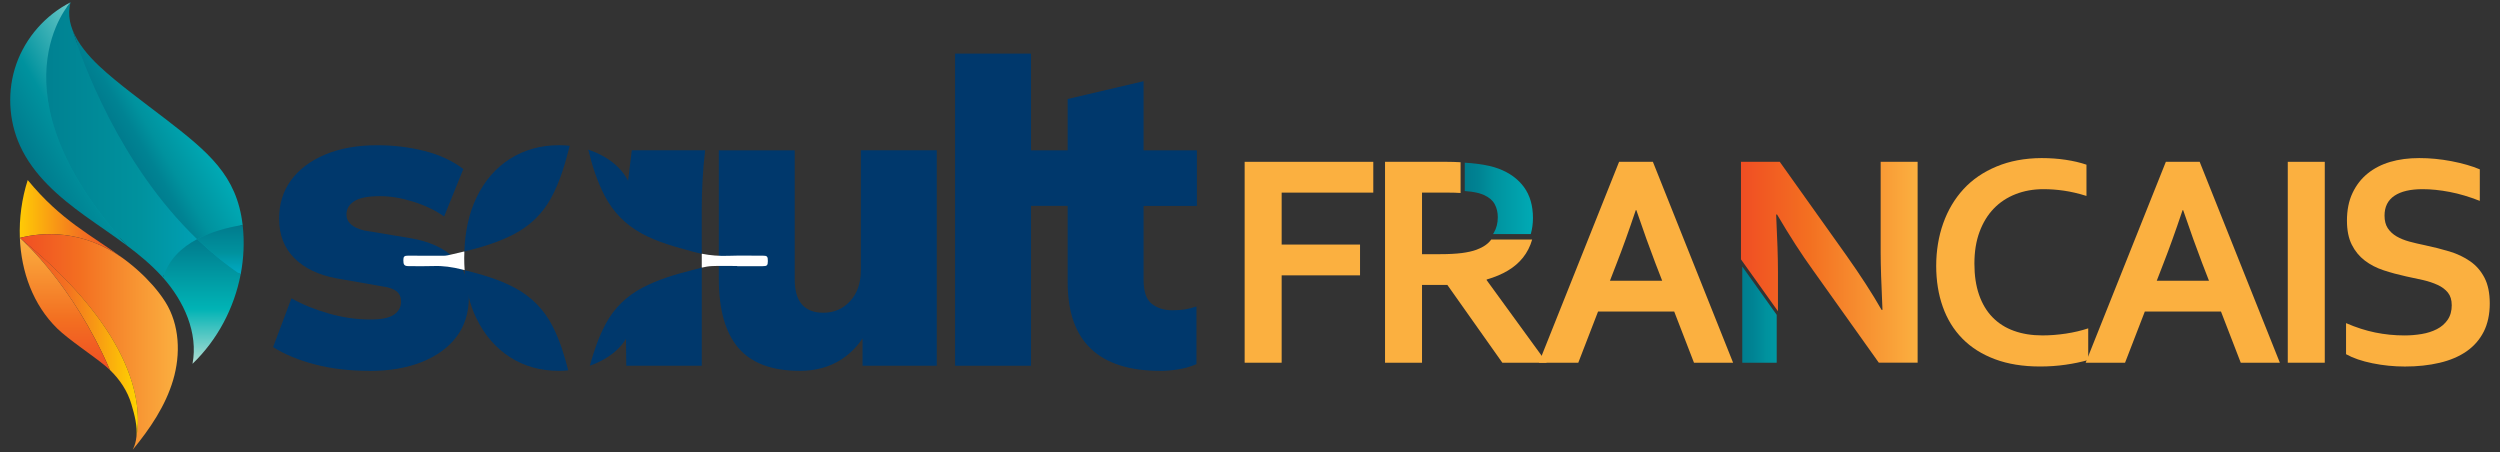
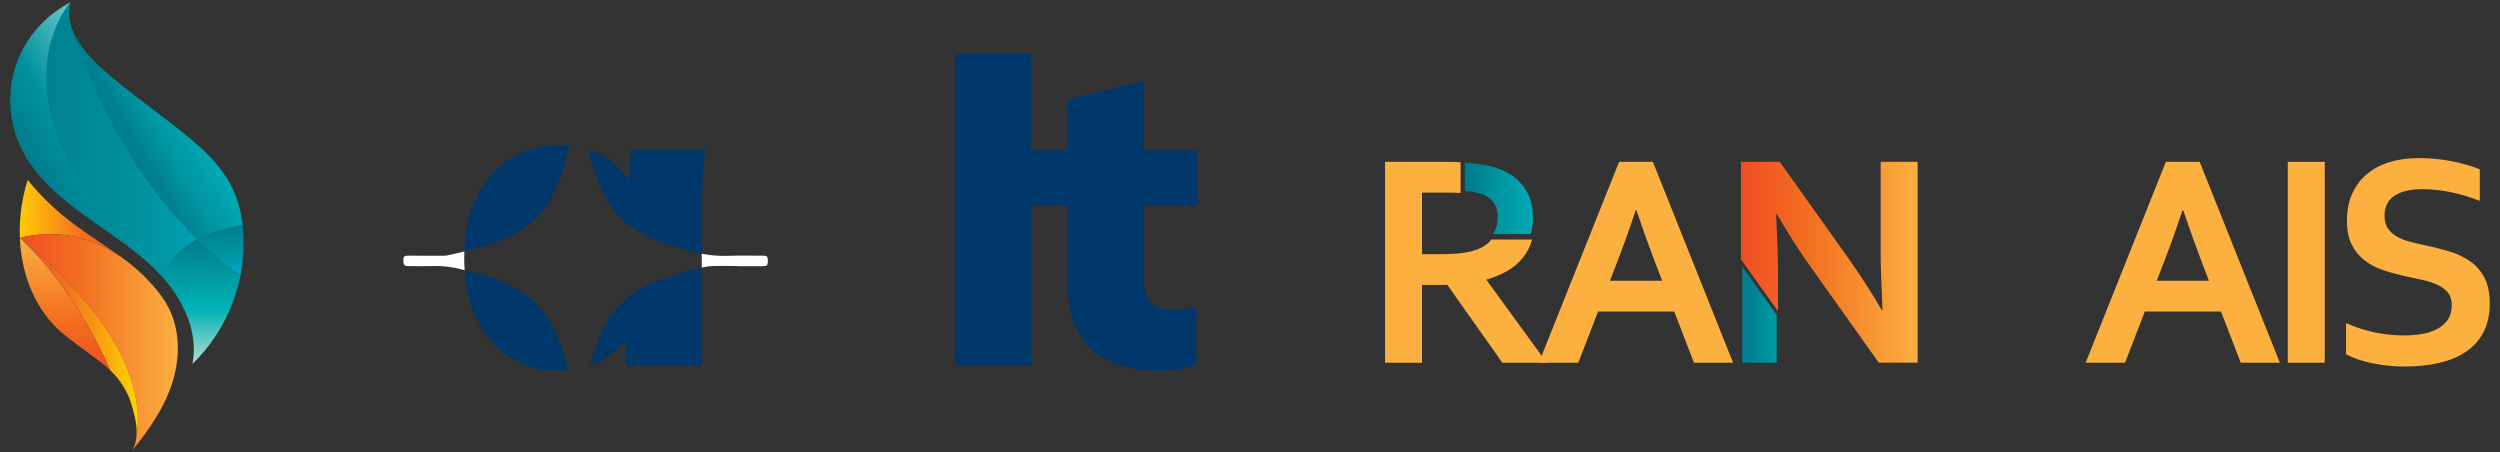
<svg xmlns="http://www.w3.org/2000/svg" width="177" height="32" viewBox="0 0 177 32" fill="none">
  <rect x="0" y="0" width="177" height="32" fill="#333333" stroke="none" />
  <g clip-path="url(#clip0_1105_572)">
    <path d="M13.855 25.306C14.039 23.413 13.251 21.343 11.653 19.543C11.617 19.502 11.58 19.459 11.541 19.418C10.893 18.712 10.111 18.027 9.082 17.256C8.513 16.831 7.918 16.418 7.344 16.018C6.942 15.738 6.527 15.45 6.123 15.16C4.41 13.927 2.53 12.379 1.559 10.244C0.753 8.473 0.661 6.406 1.309 4.571C1.919 2.842 3.17 1.361 4.771 0.459C4.732 0.715 4.727 0.975 4.755 1.242L4.713 1.224L4.803 1.55C4.844 1.758 4.908 1.97 4.991 2.183C5.315 3.014 5.958 3.888 6.901 4.779C7.92 5.74 9.339 6.815 10.59 7.765C10.942 8.03 11.272 8.281 11.575 8.516C13.18 9.756 14.388 10.717 15.294 11.824C16.286 13.032 16.835 14.342 17.021 15.95C17.021 15.959 17.028 15.998 17.028 16.007C17.149 17.123 17.101 18.267 16.881 19.406C16.451 21.632 15.382 23.71 13.857 25.306H13.855Z" fill="url(#paint0_linear_1105_572)" />
    <path d="M13.963 16.934C8.398 11.589 5.811 4.276 5.138 2.126C5.06 1.925 4.998 1.721 4.957 1.516C4.957 1.511 4.957 1.509 4.957 1.509C4.869 1.069 4.872 0.619 5 0.162C5 0.162 -0.852 6.459 8.99 17.388C8.99 17.388 8.99 17.388 8.988 17.388C9.858 18.039 10.691 18.731 11.426 19.53C11.463 19.571 11.499 19.612 11.536 19.653C11.938 18.402 12.836 17.534 13.965 16.936L13.963 16.934Z" fill="url(#paint1_linear_1105_572)" />
    <path d="M11.672 8.39C10.285 7.322 8.306 5.888 7.009 4.664C6.247 3.943 5.508 3.073 5.138 2.128C5.811 4.276 8.398 11.591 13.963 16.936C14.923 16.429 16.05 16.116 17.179 15.931C16.773 12.409 14.727 10.749 11.674 8.39H11.672Z" fill="url(#paint2_linear_1105_572)" />
    <path d="M4.998 0.162C3.226 1.059 1.821 2.655 1.159 4.523C0.5 6.39 0.592 8.509 1.414 10.313C2.36 12.393 4.169 13.95 6.029 15.29C7.007 15.995 8.019 16.664 8.983 17.386H8.986C-0.852 6.459 4.998 0.162 4.998 0.162Z" fill="url(#paint3_linear_1105_572)" />
    <path d="M13.63 25.756C15.389 24.069 16.576 21.82 17.037 19.434C15.924 18.678 14.902 17.833 13.963 16.931C12.833 17.527 11.936 18.395 11.534 19.648C13.024 21.322 14.043 23.566 13.63 25.756Z" fill="url(#paint4_linear_1105_572)" />
    <path d="M17.037 19.436C17.257 18.301 17.312 17.137 17.186 15.989C17.186 15.968 17.182 15.95 17.179 15.929C16.05 16.114 14.923 16.425 13.963 16.934C14.902 17.836 15.924 18.68 17.037 19.436Z" fill="url(#paint5_linear_1105_572)" />
    <path d="M8.712 18.288C6.465 16.639 4.328 15.628 1.963 12.747C1.545 14.055 1.352 15.459 1.405 16.843C3.04 16.429 5.813 16.235 8.71 18.288H8.712Z" fill="url(#paint6_linear_1105_572)" />
    <path d="M9.658 30.936C9.626 31.247 9.546 31.55 9.397 31.84C10.613 30.363 11.715 28.742 12.257 26.909C12.799 25.075 12.723 22.993 11.704 21.374C11.451 20.973 11.148 20.578 10.818 20.201C10.643 20.005 10.466 19.817 10.29 19.639C10.267 19.616 10.246 19.594 10.223 19.573C10.223 19.573 10.219 19.569 10.216 19.566C9.775 19.132 9.305 18.733 8.841 18.386C8.797 18.354 8.754 18.322 8.71 18.29C5.813 16.237 3.04 16.431 1.405 16.845C9.872 23.742 10.026 28.934 9.658 30.938V30.936Z" fill="url(#paint7_linear_1105_572)" />
    <path d="M1.407 16.843C1.407 16.843 5.136 20.059 7.785 26.196C8.487 26.87 9.032 27.696 9.3 28.607C9.525 29.368 9.739 30.176 9.661 30.936C10.028 28.931 9.876 23.74 1.407 16.843Z" fill="url(#paint8_linear_1105_572)" />
    <path d="M1.407 16.843C1.501 19.247 2.344 21.587 4.054 23.26C4.856 24.043 6.596 25.185 7.457 25.904C7.569 25.998 7.679 26.096 7.785 26.199C5.136 20.062 1.407 16.845 1.407 16.845V16.843Z" fill="url(#paint9_linear_1105_572)" />
-     <path d="M26.16 26.256C24.751 26.256 23.468 26.105 22.31 25.806C21.153 25.505 20.162 25.096 19.335 24.575L20.634 21.121C21.42 21.562 22.306 21.922 23.291 22.201C24.278 22.482 25.254 22.621 26.22 22.621C27.005 22.621 27.563 22.507 27.896 22.276C28.229 22.046 28.394 21.742 28.394 21.361C28.394 21.041 28.289 20.794 28.077 20.626C27.866 20.457 27.538 20.34 27.097 20.281L23.837 19.71C22.549 19.47 21.546 18.989 20.832 18.269C20.118 17.548 19.76 16.619 19.76 15.477C19.76 14.436 20.042 13.53 20.605 12.76C21.167 11.991 21.973 11.384 23.02 10.943C24.067 10.502 25.295 10.283 26.704 10.283C27.871 10.283 28.989 10.418 30.056 10.69C31.124 10.959 32.04 11.386 32.804 11.966L31.445 15.329C30.821 14.888 30.091 14.539 29.255 14.278C28.419 14.018 27.639 13.888 26.916 13.888C26.05 13.888 25.437 14.009 25.075 14.249C24.712 14.489 24.53 14.799 24.53 15.18C24.53 15.461 24.636 15.696 24.847 15.886C25.058 16.075 25.375 16.221 25.798 16.322L29.06 16.863C30.369 17.084 31.386 17.539 32.109 18.228C32.834 18.92 33.195 19.854 33.195 21.037C33.195 22.137 32.903 23.073 32.32 23.845C31.737 24.616 30.915 25.21 29.859 25.632C28.803 26.052 27.568 26.263 26.16 26.263V26.256Z" fill="#00386C" />
-     <path d="M56.628 26.256C54.656 26.256 53.205 25.715 52.279 24.635C51.354 23.552 50.891 21.922 50.891 19.74V10.642H56.265V19.769C56.265 20.571 56.435 21.167 56.779 21.557C57.121 21.948 57.624 22.142 58.29 22.142C59.054 22.142 59.688 21.868 60.193 21.315C60.696 20.765 60.948 20.039 60.948 19.137V10.639H66.323V25.895H61.068V23.162H61.52C61.056 24.144 60.407 24.904 59.573 25.445C58.737 25.986 57.757 26.256 56.63 26.256H56.628Z" fill="#00386C" />
    <path d="M67.62 25.895V3.795H72.994V25.895H67.62Z" fill="#00386C" />
    <path d="M82.143 26.256C79.969 26.256 78.334 25.735 77.237 24.694C76.139 23.653 75.591 22.082 75.591 19.98V14.575H72.723V10.642H75.591V7.009L80.965 5.749V10.644H84.74V14.578H80.965V19.804C80.965 20.644 81.16 21.215 81.553 21.516C81.945 21.817 82.423 21.966 82.988 21.966C83.351 21.966 83.651 21.945 83.895 21.906C84.136 21.868 84.409 21.797 84.71 21.696V25.781C84.287 25.961 83.849 26.087 83.397 26.155C82.944 26.226 82.526 26.26 82.143 26.26V26.256Z" fill="#00386C" />
    <path d="M32.876 17.801C32.577 17.874 32.276 17.945 31.976 18.014C31.792 18.057 31.601 18.107 31.415 18.107C30.58 18.114 29.742 18.103 28.906 18.1C28.624 18.1 28.559 18.157 28.557 18.42C28.553 18.74 28.628 18.838 28.904 18.84C29.496 18.845 30.091 18.858 30.681 18.836C31.365 18.808 32.026 18.909 32.687 19.073C32.756 19.091 32.825 19.107 32.896 19.126C32.878 18.845 32.866 18.562 32.866 18.265C32.866 18.107 32.871 17.954 32.878 17.799L32.876 17.801Z" fill="white" />
    <path d="M54.001 18.103C53.182 18.103 52.362 18.084 51.545 18.112C50.913 18.135 50.296 18.084 49.685 17.963V18.948C49.926 18.893 50.17 18.847 50.418 18.838C51.01 18.813 51.602 18.833 52.194 18.833C52.194 18.838 52.194 18.84 52.194 18.845C52.796 18.845 53.398 18.845 53.999 18.845C54.307 18.845 54.362 18.792 54.364 18.486C54.366 18.155 54.313 18.101 54.004 18.101L54.001 18.103Z" fill="white" />
    <path d="M45.438 16.537C46.577 17.155 47.814 17.477 49.052 17.817C49.261 17.874 49.472 17.925 49.683 17.966V14.785C49.683 14.105 49.704 13.415 49.743 12.712C49.782 12.011 49.844 11.322 49.924 10.639H44.731L44.467 12.792C44.12 12.123 43.572 11.564 42.814 11.119C42.444 10.902 42.056 10.728 41.65 10.596C41.921 11.722 42.272 12.822 42.809 13.856C43.406 15.005 44.274 15.902 45.438 16.534V16.537Z" fill="#00386C" />
    <path d="M38.996 14.053C39.65 12.877 40.006 11.605 40.337 10.322C40.087 10.294 39.832 10.281 39.57 10.281C38.282 10.281 37.13 10.601 36.113 11.242C35.096 11.884 34.301 12.804 33.727 14.005C33.209 15.091 32.926 16.358 32.878 17.804C34.079 17.511 35.261 17.164 36.367 16.591C37.506 16 38.383 15.16 38.998 14.053H38.996Z" fill="#00386C" />
    <path d="M45.495 20.363C44.361 20.959 43.491 21.801 42.89 22.918C42.38 23.865 42.047 24.87 41.756 25.893C42.1 25.772 42.433 25.623 42.754 25.443C43.448 25.05 43.969 24.566 44.318 23.995L44.341 25.893H49.685V18.948C49.437 19.005 49.192 19.075 48.946 19.139C47.759 19.443 46.588 19.79 45.498 20.363H45.495Z" fill="#00386C" />
    <path d="M36.409 20.356C35.302 19.769 34.106 19.434 32.896 19.128C32.981 20.425 33.254 21.562 33.727 22.532C34.301 23.715 35.091 24.63 36.096 25.281C37.102 25.931 38.259 26.256 39.57 26.256C39.795 26.256 40.013 26.242 40.231 26.221C39.96 25.155 39.637 24.107 39.136 23.119C38.526 21.918 37.619 20.995 36.411 20.356H36.409Z" fill="#00386C" />
-     <path d="M90.741 25.68H88.121V11.457H97.229V13.637H90.741V17.315H96.29V19.495H90.741V25.683V25.68Z" fill="#FBB040" />
    <path d="M118.529 22.055H113.143L111.743 25.68H108.953L114.631 11.457H117.025L122.703 25.68H119.934L118.533 22.055H118.529ZM115.813 14.879C115.312 16.368 114.867 17.61 114.474 18.61L113.985 19.874H117.682L117.193 18.61C116.805 17.6 116.359 16.358 115.854 14.879H115.811H115.813Z" fill="#FBB040" />
-     <path d="M144.682 13.393C143.971 13.393 143.312 13.509 142.71 13.744C142.109 13.979 141.592 14.317 141.161 14.765C140.729 15.212 140.394 15.762 140.15 16.418C139.907 17.073 139.788 17.822 139.788 18.667C139.788 19.511 139.898 20.237 140.118 20.872C140.339 21.507 140.656 22.037 141.069 22.461C141.482 22.886 141.987 23.208 142.582 23.422C143.176 23.639 143.851 23.747 144.607 23.747C145.148 23.747 145.702 23.703 146.264 23.619C146.827 23.534 147.355 23.409 147.846 23.247V25.489C147.348 25.63 146.808 25.742 146.232 25.824C145.656 25.906 145.057 25.948 144.437 25.948C143.225 25.948 142.159 25.776 141.241 25.431C140.323 25.087 139.554 24.603 138.938 23.975C138.321 23.347 137.859 22.596 137.549 21.721C137.239 20.847 137.083 19.881 137.083 18.824C137.083 17.767 137.249 16.733 137.581 15.806C137.912 14.877 138.39 14.073 139.014 13.393C139.639 12.712 140.419 12.178 141.356 11.788C142.292 11.397 143.353 11.199 144.535 11.192C145.141 11.192 145.715 11.233 146.257 11.315C146.799 11.397 147.288 11.511 147.722 11.66V13.872C147.153 13.694 146.62 13.571 146.129 13.5C145.637 13.429 145.155 13.393 144.685 13.393H144.682Z" fill="#FBB040" />
    <path d="M157.24 22.055H151.854L150.454 25.68H147.665L153.342 11.457H155.737L161.414 25.68H158.645L157.245 22.055H157.24ZM154.527 14.879C154.026 16.368 153.581 17.61 153.188 18.61L152.699 19.874H156.395L155.906 18.61C155.518 17.6 155.073 16.358 154.568 14.879H154.524H154.527Z" fill="#FBB040" />
    <path d="M161.974 25.68V11.457H164.594V25.68H161.974Z" fill="#FBB040" />
    <path d="M173.582 21.598C173.582 21.237 173.492 20.945 173.315 20.721C173.136 20.498 172.895 20.315 172.588 20.174C172.282 20.032 171.938 19.918 171.557 19.829C171.176 19.74 170.774 19.653 170.354 19.569C169.798 19.448 169.268 19.304 168.76 19.137C168.253 18.97 167.81 18.74 167.424 18.445C167.039 18.151 166.733 17.776 166.506 17.324C166.279 16.87 166.164 16.304 166.164 15.623C166.164 14.872 166.295 14.219 166.559 13.662C166.823 13.105 167.181 12.646 167.633 12.281C168.086 11.915 168.616 11.644 169.227 11.463C169.835 11.283 170.521 11.192 171.284 11.192C172.046 11.192 172.813 11.267 173.582 11.415C174.351 11.564 175.014 11.756 175.57 11.989V14.222C174.828 13.931 174.117 13.719 173.437 13.589C172.757 13.459 172.117 13.393 171.518 13.393C170.654 13.393 169.991 13.548 169.525 13.861C169.059 14.174 168.825 14.642 168.825 15.265C168.825 15.626 168.901 15.925 169.054 16.157C169.208 16.39 169.417 16.584 169.679 16.737C169.943 16.89 170.246 17.011 170.588 17.105C170.93 17.196 171.293 17.283 171.678 17.361C172.284 17.489 172.863 17.635 173.416 17.801C173.97 17.968 174.459 18.201 174.886 18.498C175.313 18.794 175.652 19.183 175.9 19.662C176.151 20.142 176.275 20.751 176.275 21.495C176.275 22.24 176.132 22.925 175.848 23.484C175.563 24.043 175.159 24.507 174.635 24.872C174.112 25.237 173.476 25.509 172.728 25.685C171.979 25.863 171.16 25.95 170.269 25.95C169.493 25.95 168.728 25.874 167.975 25.721C167.222 25.569 166.598 25.354 166.1 25.078V22.877C166.804 23.183 167.493 23.404 168.164 23.541C168.834 23.678 169.525 23.749 170.237 23.749C170.65 23.749 171.056 23.715 171.456 23.648C171.855 23.582 172.213 23.466 172.53 23.304C172.847 23.142 173.102 22.92 173.295 22.639C173.487 22.358 173.584 22.014 173.584 21.603L173.582 21.598Z" fill="#FBB040" />
    <path d="M107.814 18.256C108.122 17.872 108.34 17.438 108.476 16.961H105.578C105.367 17.258 105.025 17.498 104.548 17.676C104.263 17.783 103.912 17.861 103.494 17.916C103.076 17.968 102.569 17.995 101.972 17.995H100.679V13.637H102.55C102.867 13.637 103.152 13.646 103.409 13.664V11.486C103.087 11.468 102.754 11.457 102.41 11.457H98.06V25.68H100.679V20.174H102.474L106.366 25.68H109.509L105.255 19.833V19.79C106.409 19.457 107.263 18.945 107.814 18.253V18.256Z" fill="#FBB040" />
    <path d="M104.199 13.578C104.548 13.626 104.837 13.703 105.066 13.808C105.422 13.966 105.672 14.18 105.822 14.45C105.971 14.721 106.044 15.034 106.044 15.386C106.044 15.797 105.95 16.162 105.764 16.479C105.746 16.511 105.725 16.541 105.705 16.571H108.379C108.48 16.219 108.533 15.842 108.533 15.436C108.533 14.559 108.322 13.833 107.902 13.253C107.482 12.676 106.882 12.237 106.106 11.943C105.698 11.792 105.209 11.68 104.637 11.605C104.339 11.566 104.026 11.537 103.705 11.518V13.527C103.886 13.539 104.054 13.555 104.203 13.575L104.199 13.578Z" fill="url(#paint10_linear_1105_572)" />
    <path d="M133.151 11.457V17.899C133.151 18.742 133.194 20.089 133.279 21.938H133.215C132.574 20.811 131.739 19.52 130.713 18.069L126.008 11.457H123.26V18.363L125.88 22.037V19.237C125.88 18.281 125.836 16.931 125.751 15.187H125.816C126.693 16.683 127.54 17.998 128.359 19.13L133.02 25.678H135.768V11.454H133.148L133.151 11.457Z" fill="url(#paint11_linear_1105_572)" />
    <path d="M123.352 25.68H125.79V22.29L123.352 18.87V25.68Z" fill="url(#paint12_linear_1105_572)" />
  </g>
  <defs>
    <linearGradient id="paint0_linear_1105_572" x1="8.988" y1="25.306" x2="8.988" y2="0.463" gradientUnits="userSpaceOnUse">
      <stop stop-color="#00ABC5" />
      <stop offset="0.44" stop-color="#00929E" />
      <stop offset="1" stop-color="#007B8D" />
    </linearGradient>
    <linearGradient id="paint1_linear_1105_572" x1="0.725" y1="9.906" x2="17.253" y2="9.906" gradientUnits="userSpaceOnUse">
      <stop stop-color="#007B8D" />
      <stop offset="0.56" stop-color="#00929E" />
      <stop offset="1" stop-color="#00ABC5" />
    </linearGradient>
    <linearGradient id="paint2_linear_1105_572" x1="8.836" y1="10.361" x2="13.264" y2="7.792" gradientUnits="userSpaceOnUse">
      <stop stop-color="#007B8D" />
      <stop offset="0.21" stop-color="#008393" />
      <stop offset="0.42" stop-color="#00929E" />
      <stop offset="1" stop-color="#00AAB5" />
    </linearGradient>
    <linearGradient id="paint3_linear_1105_572" x1="2.103" y1="11.575" x2="9.225" y2="7.441" gradientUnits="userSpaceOnUse">
      <stop stop-color="#007B8D" />
      <stop offset="0.39" stop-color="#00929E" />
      <stop offset="1" stop-color="#6AC9C8" />
    </linearGradient>
    <linearGradient id="paint4_linear_1105_572" x1="14.284" y1="25.756" x2="14.284" y2="16.934" gradientUnits="userSpaceOnUse">
      <stop stop-color="#B1DED3" />
      <stop offset="0.44" stop-color="#00B3B5" />
      <stop offset="1" stop-color="#007B8D" />
    </linearGradient>
    <linearGradient id="paint5_linear_1105_572" x1="15.607" y1="19.436" x2="15.607" y2="15.929" gradientUnits="userSpaceOnUse">
      <stop stop-color="#00ABC5" />
      <stop offset="0.44" stop-color="#00929E" />
      <stop offset="1" stop-color="#007B8D" />
    </linearGradient>
    <linearGradient id="paint6_linear_1105_572" x1="1.398" y1="15.516" x2="8.712" y2="15.516" gradientUnits="userSpaceOnUse">
      <stop stop-color="#FFCB05" />
      <stop offset="0.61" stop-color="#F37021" />
      <stop offset="1" stop-color="#F04E23" />
    </linearGradient>
    <linearGradient id="paint7_linear_1105_572" x1="1.407" y1="24.208" x2="12.592" y2="24.208" gradientUnits="userSpaceOnUse">
      <stop stop-color="#F04E23" />
      <stop offset="0.39" stop-color="#F37021" />
      <stop offset="1" stop-color="#FBB040" />
    </linearGradient>
    <linearGradient id="paint8_linear_1105_572" x1="1.407" y1="23.888" x2="9.764" y2="23.888" gradientUnits="userSpaceOnUse">
      <stop stop-color="#F04E23" />
      <stop offset="0.39" stop-color="#F37021" />
      <stop offset="1" stop-color="#FFD400" />
    </linearGradient>
    <linearGradient id="paint9_linear_1105_572" x1="4.596" y1="26.196" x2="4.596" y2="16.843" gradientUnits="userSpaceOnUse">
      <stop stop-color="#F04E23" />
      <stop offset="0.39" stop-color="#F37021" />
      <stop offset="1" stop-color="#FBB040" />
    </linearGradient>
    <linearGradient id="paint10_linear_1105_572" x1="103.7" y1="14.046" x2="108.528" y2="14.046" gradientUnits="userSpaceOnUse">
      <stop stop-color="#007B8D" />
      <stop offset="0.21" stop-color="#008393" />
      <stop offset="0.42" stop-color="#00929E" />
      <stop offset="1" stop-color="#00AAB5" />
    </linearGradient>
    <linearGradient id="paint11_linear_1105_572" x1="123.263" y1="18.569" x2="135.77" y2="18.569" gradientUnits="userSpaceOnUse">
      <stop stop-color="#F04E23" />
      <stop offset="0.39" stop-color="#F37021" />
      <stop offset="1" stop-color="#FBB040" />
    </linearGradient>
    <linearGradient id="paint12_linear_1105_572" x1="122.983" y1="22.274" x2="128.031" y2="22.274" gradientUnits="userSpaceOnUse">
      <stop stop-color="#007B8D" />
      <stop offset="0.21" stop-color="#008393" />
      <stop offset="0.42" stop-color="#00929E" />
      <stop offset="1" stop-color="#00AAB5" />
    </linearGradient>
    <clipPath id="clip0_1105_572">
      <rect width="177" height="32" fill="white" />
    </clipPath>
  </defs>
</svg>